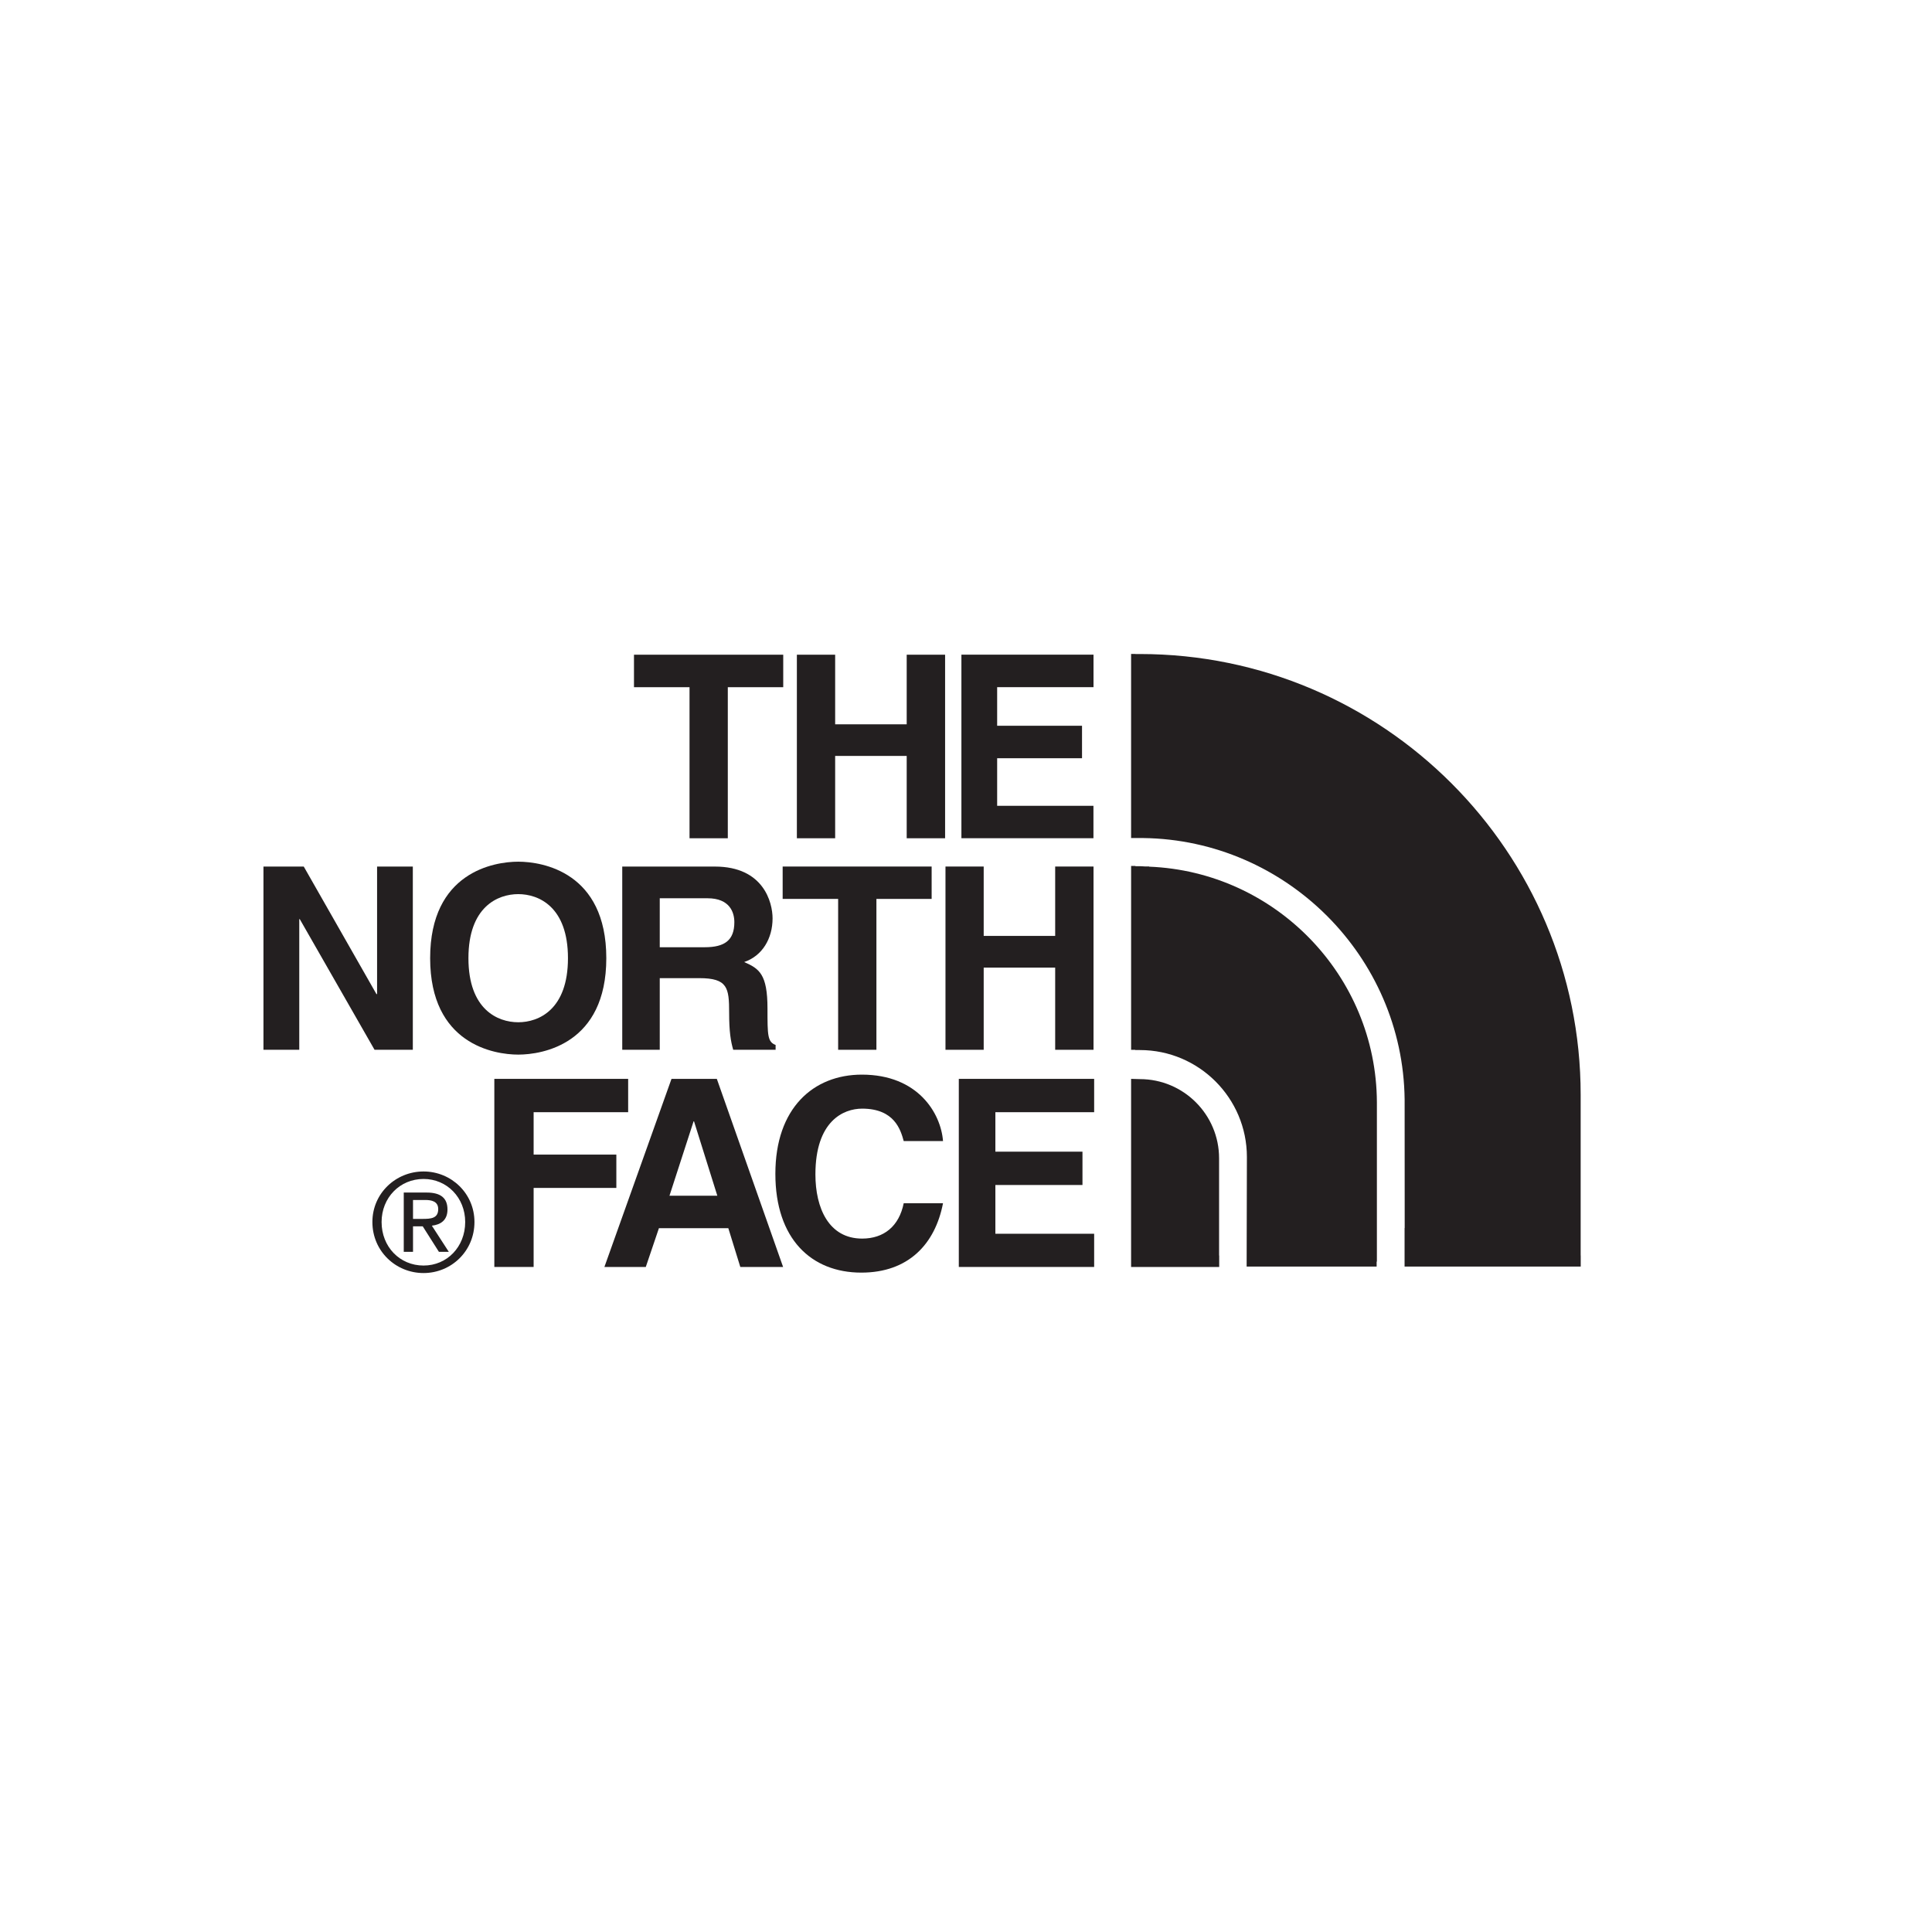
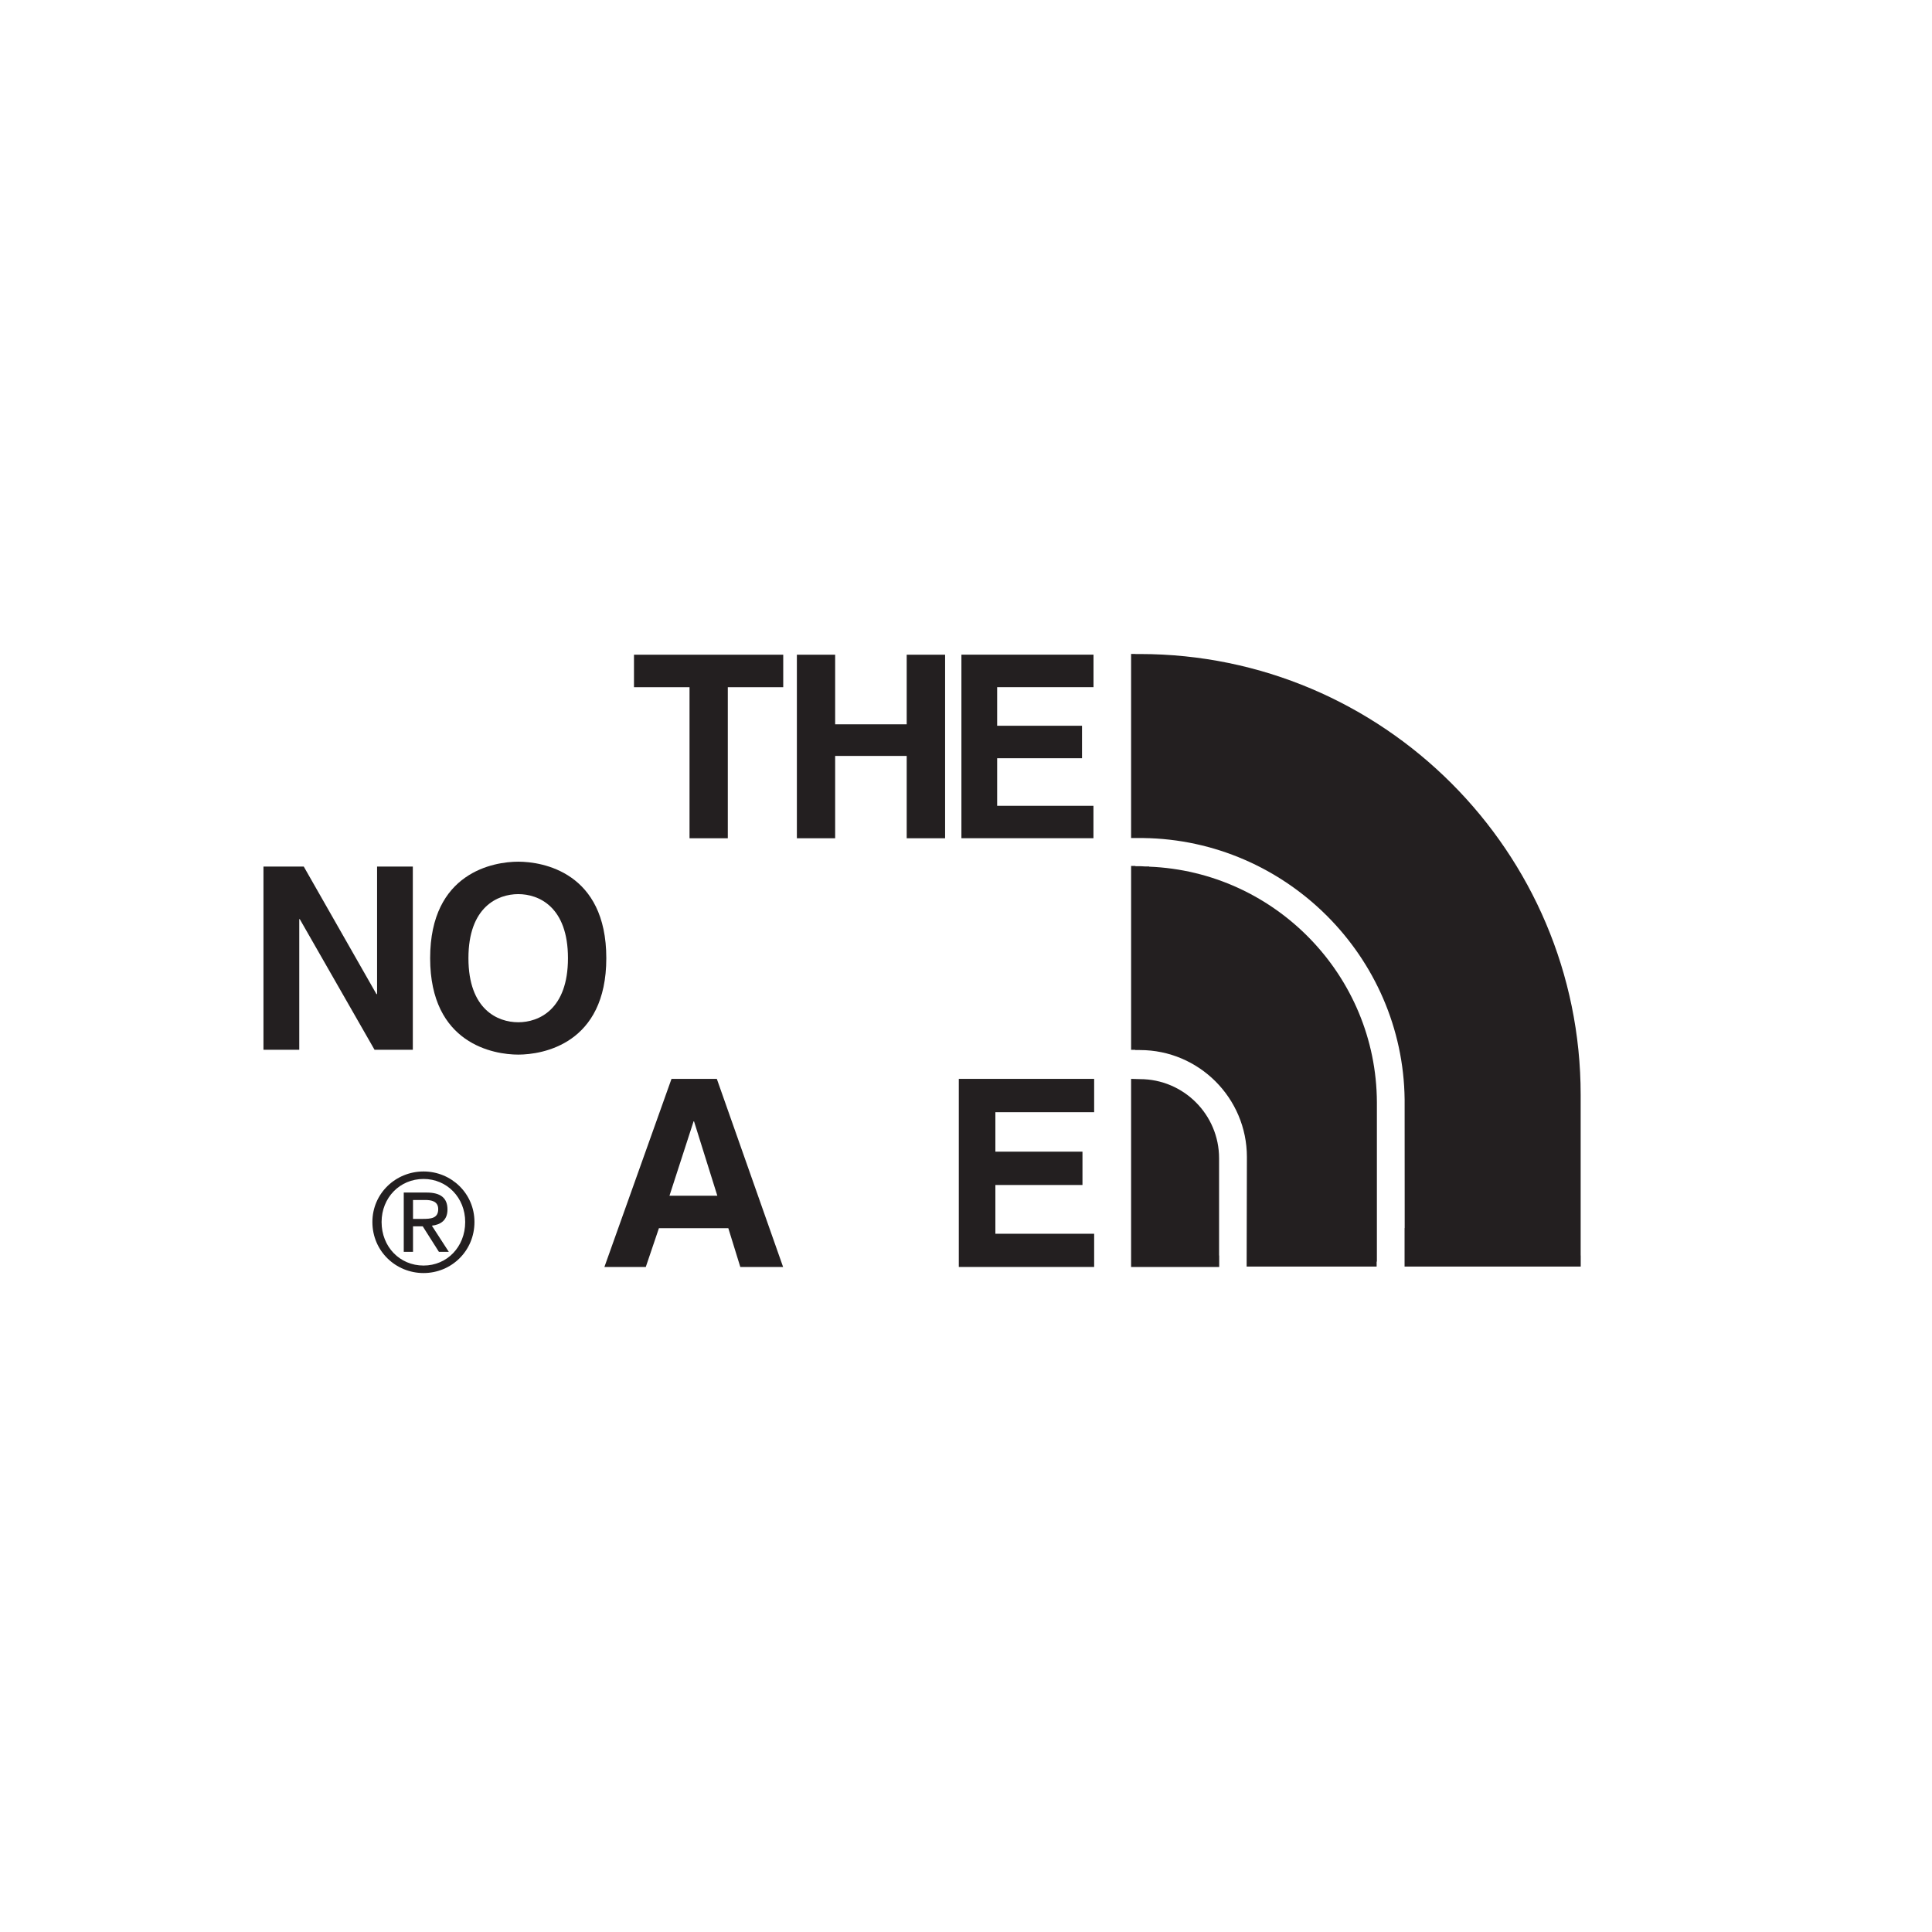
<svg xmlns="http://www.w3.org/2000/svg" width="176" height="176" viewBox="0 0 176 176" fill="none">
  <path d="M66.301 76.363H62.814V62.602H57.754V59.642H71.35V62.602H66.301V76.363Z" fill="#231F20" />
  <path d="M76.08 68.863V76.363H72.593V59.642H76.08V65.983H82.598V59.642H86.096V76.363H82.598V68.863H76.08Z" fill="#231F20" />
  <path d="M99.616 62.599H90.838V66.115H98.569V69.073H90.838V73.407H99.61V76.359H87.582V59.638H99.616V62.599Z" fill="#231F20" />
  <path d="M34.351 78.942H37.607V95.633H34.12L27.308 83.73H27.262V95.633H24V78.942H27.672L34.294 90.56H34.351V78.942Z" fill="#231F20" />
  <path d="M47.212 93.125C49.091 93.125 51.74 91.96 51.74 87.287C51.74 82.618 49.091 81.452 47.212 81.452C45.333 81.452 42.673 82.618 42.673 87.287C42.673 91.96 45.333 93.125 47.212 93.125ZM47.212 78.497C49.421 78.497 55.233 79.451 55.233 87.287C55.233 95.112 49.421 96.072 47.212 96.072C45.003 96.072 39.185 95.112 39.185 87.287C39.185 79.451 45.003 78.497 47.212 78.497Z" fill="#231F20" />
-   <path d="M79.839 95.633H76.352V81.888H71.298V78.939H84.87V81.889H79.839V95.633" fill="#231F20" />
-   <path d="M89.612 88.148V95.633H86.131V78.939H89.612V85.259H96.124V78.939H99.617V95.633H96.124V88.148H89.612Z" fill="#231F20" />
-   <path d="M64.202 86.29C66.013 86.29 66.897 85.659 66.897 84.009C66.897 83.13 66.493 81.829 64.451 81.829H60.102V86.29H64.202V86.29ZM56.685 78.942H65.128C69.569 78.942 70.379 82.218 70.379 83.661C70.379 85.5 69.442 87.082 67.793 87.639C69.17 88.241 69.916 88.752 69.916 91.87C69.916 94.308 69.916 94.916 70.656 95.193V95.633H66.793C66.568 94.852 66.423 93.984 66.423 92.266C66.423 89.985 66.29 89.106 63.699 89.106H60.102V95.633H56.685V78.942Z" fill="#231F20" />
-   <path d="M48.612 115.416H45.032V98.282H57.223V101.318H48.612V105.181H56.147V108.217H48.612V115.416Z" fill="#231F20" />
  <path d="M60.987 108.928H65.347L63.224 102.151H63.184L60.987 108.928ZM58.83 115.416H55.06L61.172 98.282H65.301L71.338 115.416H67.44L66.347 111.883H60.027L58.83 115.416Z" fill="#231F20" />
-   <path d="M82.326 103.949C82.048 102.932 81.487 100.994 78.538 100.994C76.82 100.994 74.282 102.139 74.282 106.985C74.282 110.056 75.502 112.832 78.538 112.832C80.516 112.832 81.903 111.71 82.326 109.611H85.906C85.189 113.329 82.76 115.932 78.463 115.932C73.907 115.932 70.634 112.856 70.634 106.933C70.634 100.954 74.092 97.896 78.516 97.896C83.64 97.896 85.715 101.428 85.907 103.95H82.326" fill="#231F20" />
  <path d="M99.674 101.318H90.676V104.914H98.61V107.95H90.676V112.392H99.674V115.416H87.345V98.282H99.674V101.318" fill="#231F20" />
  <path d="M37.625 111.038H38.497C39.243 111.038 39.92 110.997 39.92 110.148C39.92 109.431 39.301 109.315 38.734 109.315H37.624L37.625 111.038ZM36.78 108.638H38.867C40.157 108.638 40.764 109.147 40.764 110.182C40.764 111.16 40.145 111.564 39.341 111.656L40.885 114.039H39.984L38.509 111.714H37.625V114.039H36.781V108.638H36.78ZM38.585 115.288C40.724 115.288 42.378 113.582 42.378 111.321C42.378 109.107 40.725 107.4 38.585 107.4C36.421 107.4 34.762 109.107 34.762 111.321C34.761 113.583 36.421 115.288 38.585 115.288ZM38.585 106.718C41.105 106.718 43.222 108.713 43.222 111.321C43.222 113.976 41.105 115.971 38.585 115.971C36.052 115.971 33.924 113.976 33.924 111.321C33.923 108.713 36.051 106.718 38.585 106.718Z" fill="#231F20" />
  <path d="M111.055 114.37V105.516C111.055 101.537 107.822 98.305 103.844 98.305L103.04 98.282V115.416H111.066V114.37H111.055Z" fill="#231F20" />
  <path d="M143.994 114.369V99.732C143.994 77.594 125.981 59.58 103.844 59.58H103.41L103.479 59.571H103.04V76.343H104.156C117.156 76.514 127.807 87.122 127.958 100.154L127.964 111.871H127.953V115.381H144V114.369H143.994Z" fill="#231F20" />
  <path d="M125.431 114.931V100.41C125.379 88.848 116.144 79.402 104.683 78.951V78.933H104.335C104.174 78.93 104.023 78.908 103.862 78.908H103.411L103.457 78.887H103.041V95.634H103.411V95.657H103.845C109.217 95.657 113.589 100.029 113.589 105.401L113.566 115.383H125.408V114.932L125.431 114.931Z" fill="#231F20" />
</svg>